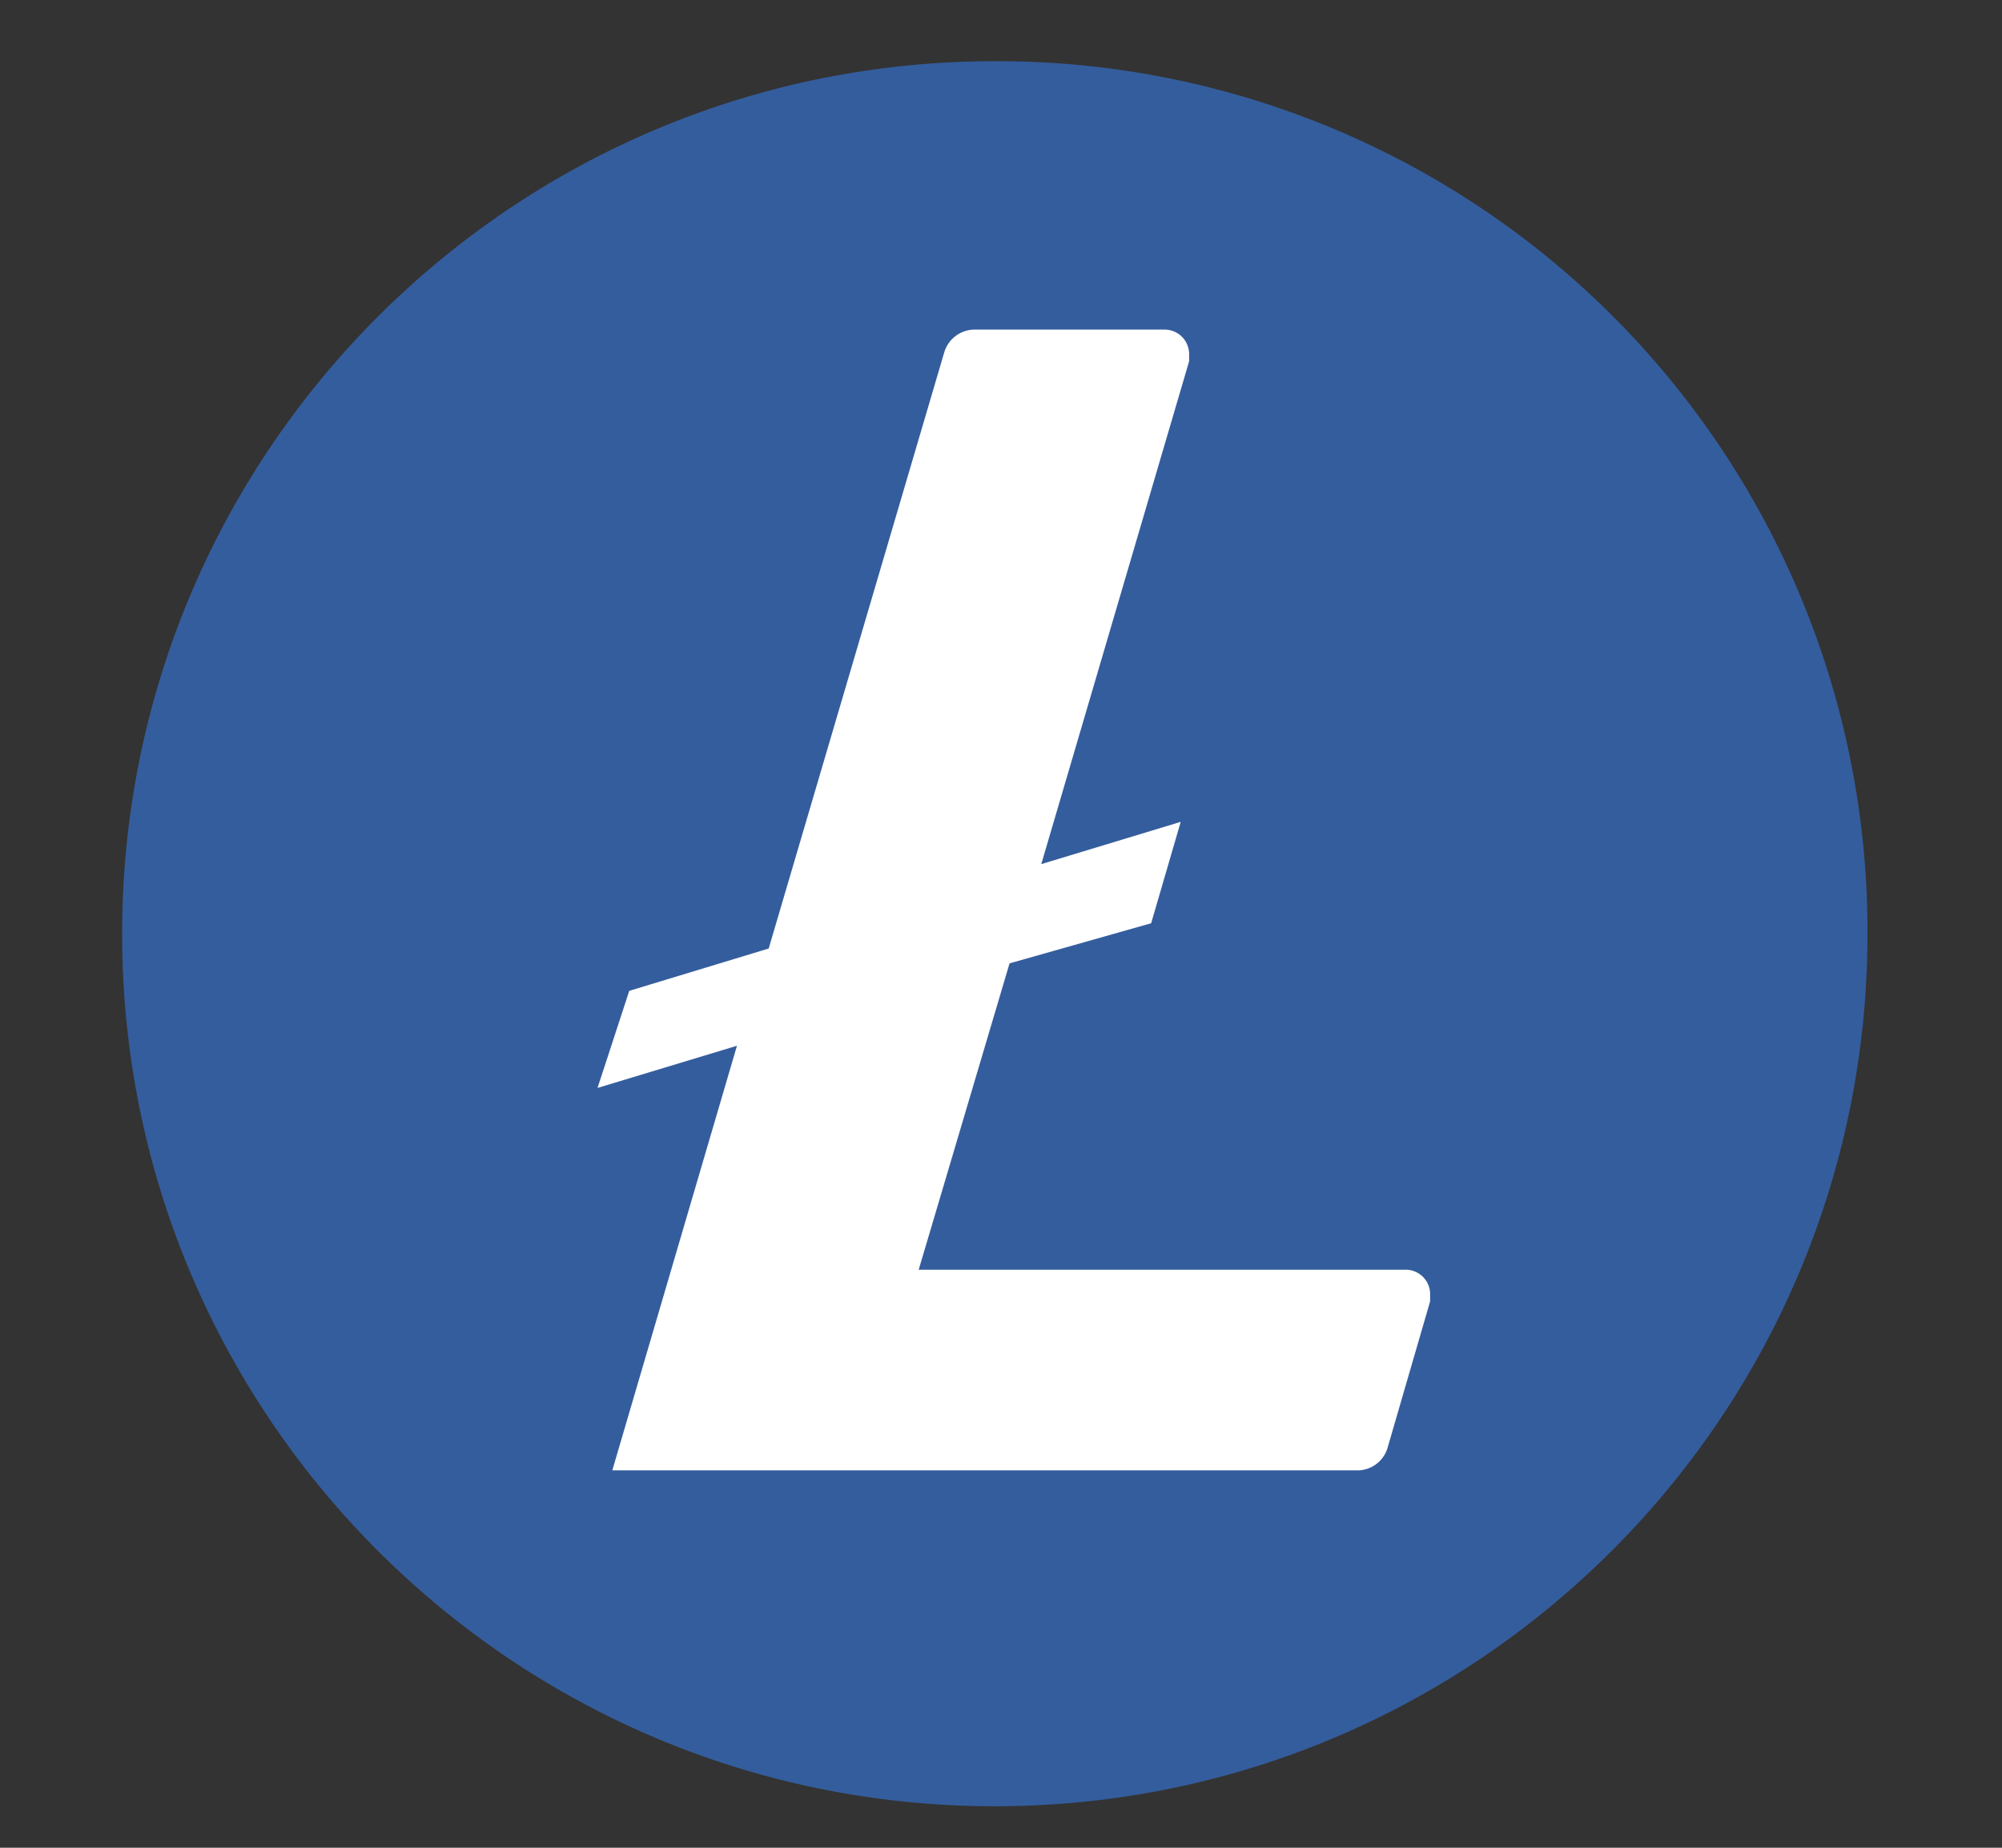
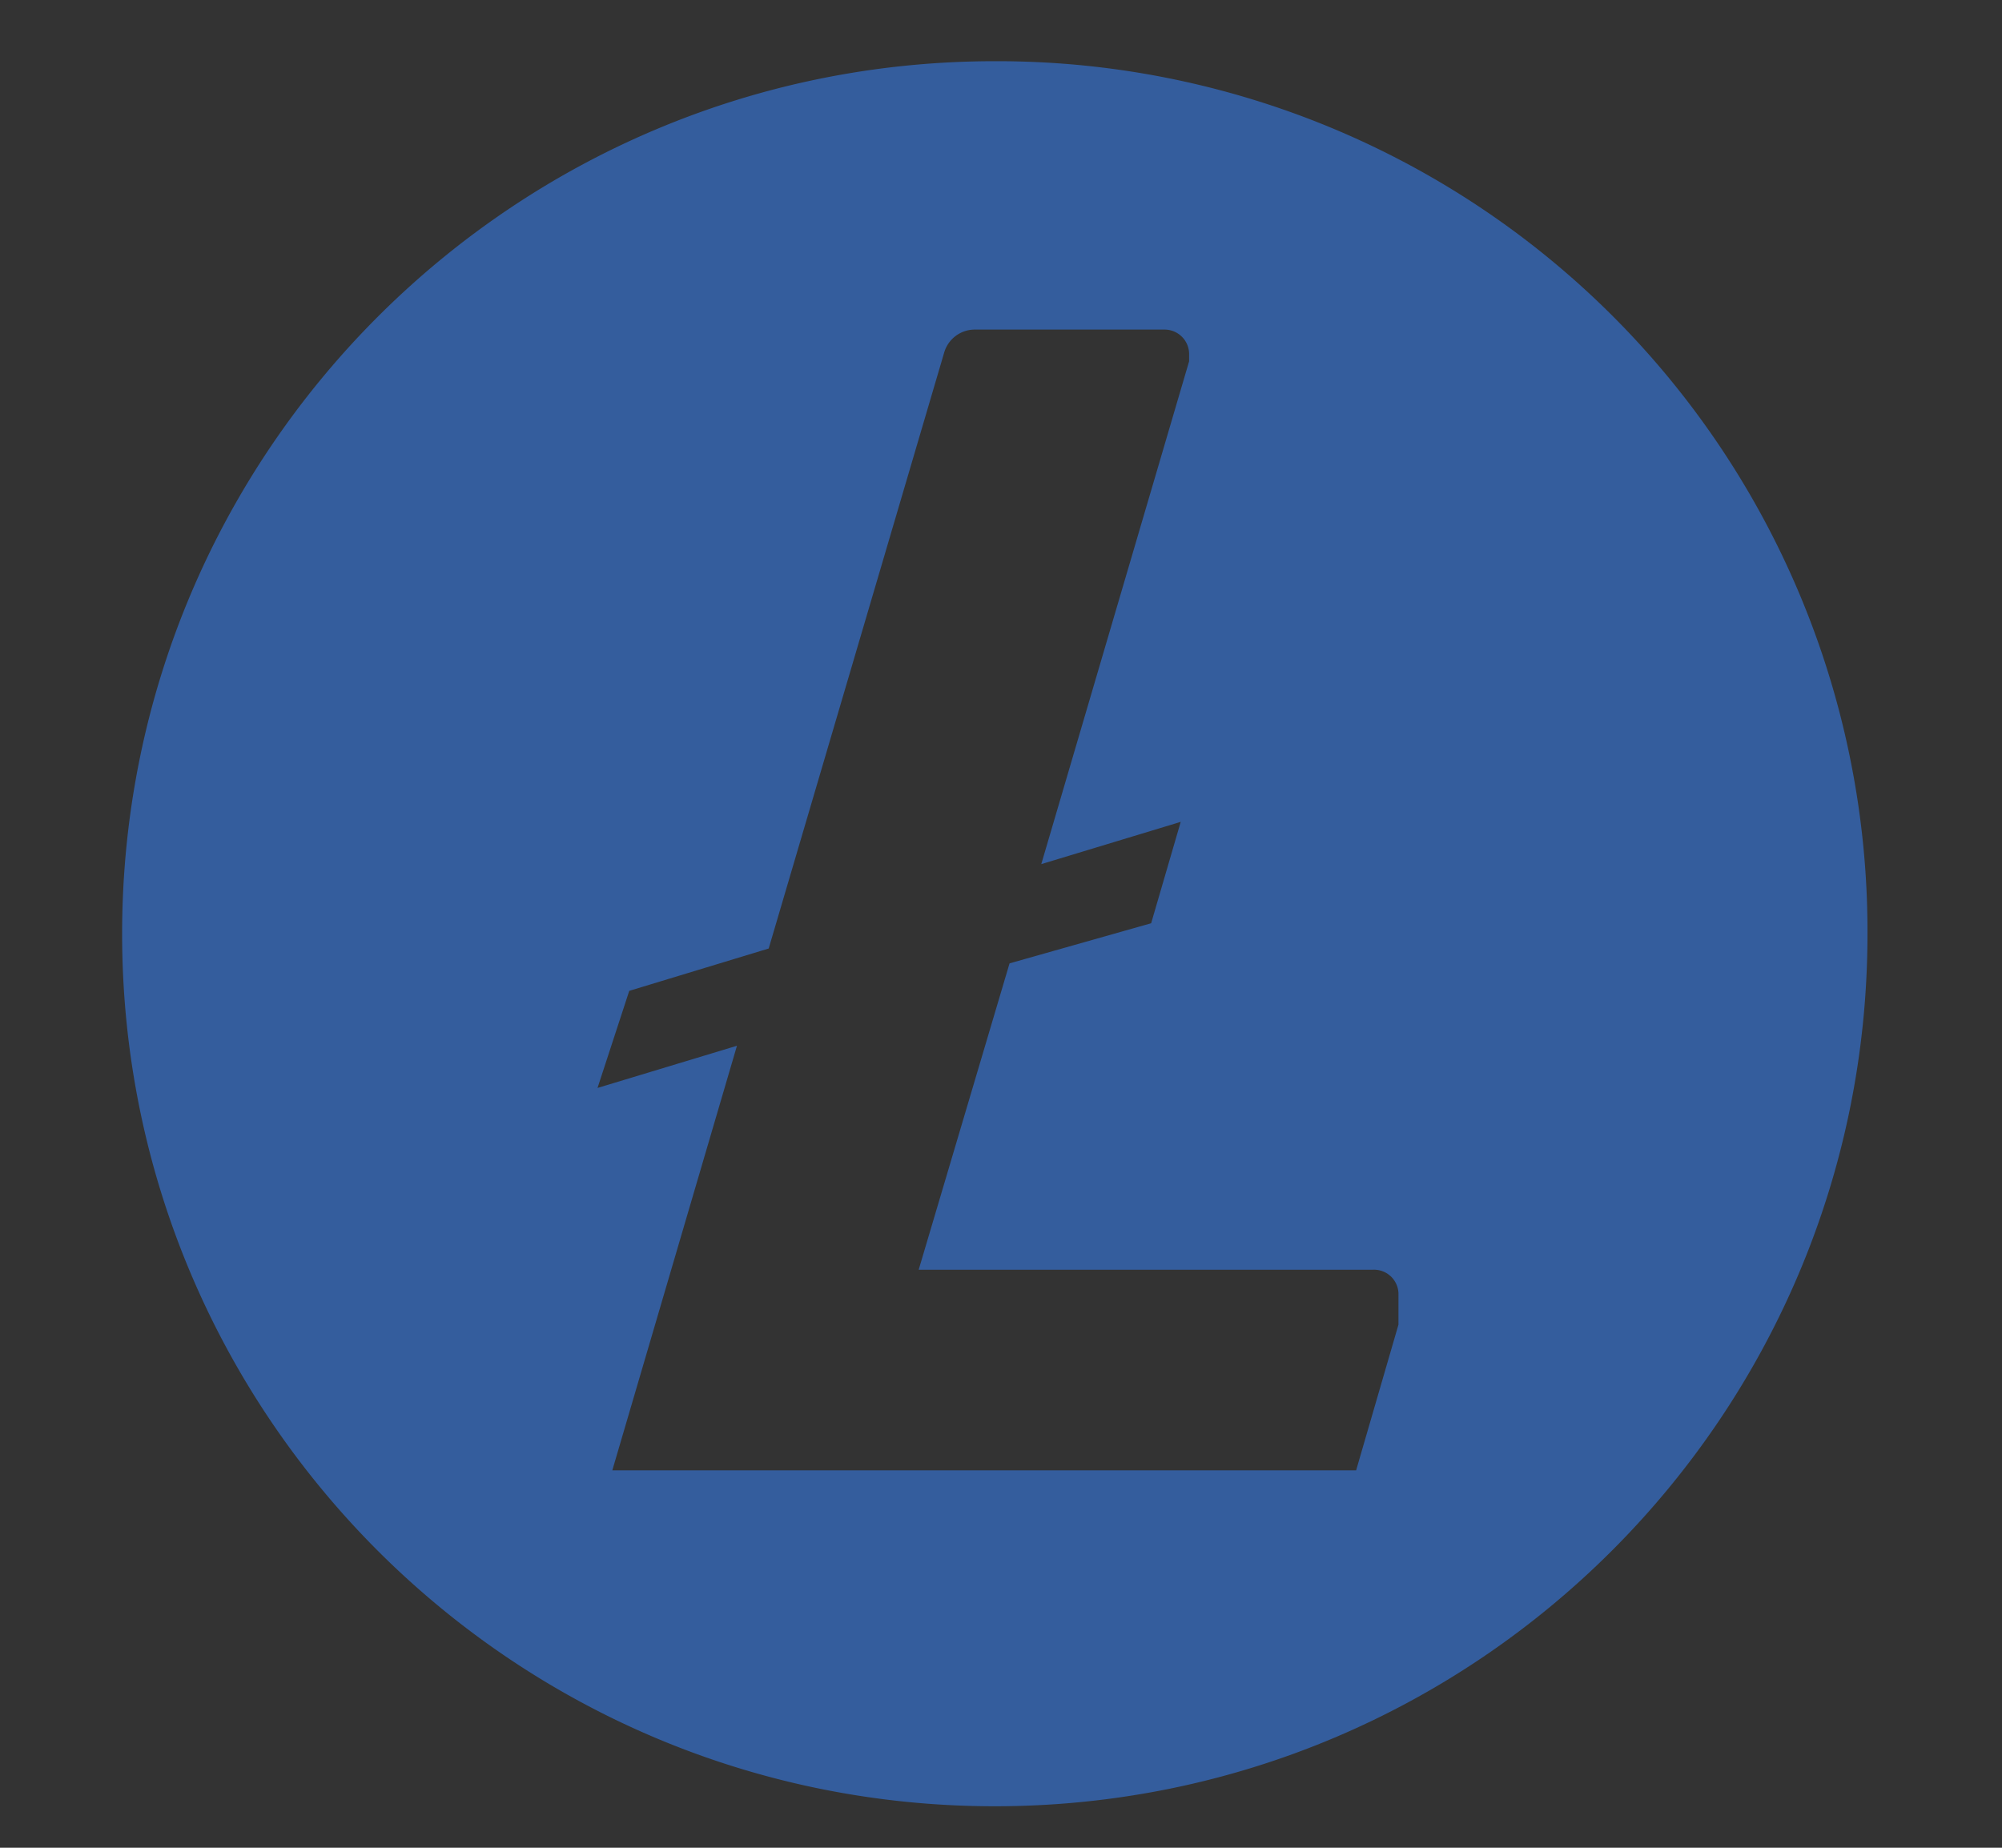
<svg xmlns="http://www.w3.org/2000/svg" width="26" height="24" fill="none">
  <rect width="100%" height="100%" fill="#333333" stroke="none" />
-   <path fill="#fff" d="M13.016 22.14c5.58 0 10.105-4.524 10.105-10.105S18.597 1.929 13.016 1.929 2.91 6.454 2.91 12.035c0 5.581 4.525 10.105 10.106 10.105Z" />
-   <path fill="#345D9D" fill-rule="evenodd" d="M1.586 12.13C1.586 5.87 6.66.795 12.919.795h.066a11.3 11.3 0 0 1 11.268 11.333c0 6.26-5.075 11.333-11.334 11.333-6.259 0-11.333-5.074-11.333-11.333Zm10.345 4.362 1.18-3.979 1.839-.521.384-1.317-1.811.549 1.92-6.531v-.105a.319.319 0 0 0-.329-.307h-2.442a.414.414 0 0 0-.411.302L9.983 12.32l-1.811.55-.412 1.261 1.811-.548-1.619 5.515h9.66a.409.409 0 0 0 .411-.302l.55-1.893V16.8a.318.318 0 0 0-.33-.308H11.93Z" clip-rule="evenodd" />
+   <path fill="#345D9D" fill-rule="evenodd" d="M1.586 12.13C1.586 5.87 6.66.795 12.919.795h.066a11.3 11.3 0 0 1 11.268 11.333c0 6.26-5.075 11.333-11.334 11.333-6.259 0-11.333-5.074-11.333-11.333Zm10.345 4.362 1.18-3.979 1.839-.521.384-1.317-1.811.549 1.92-6.531v-.105a.319.319 0 0 0-.329-.307h-2.442a.414.414 0 0 0-.411.302L9.983 12.32l-1.811.55-.412 1.261 1.811-.548-1.619 5.515h9.66l.55-1.893V16.8a.318.318 0 0 0-.33-.308H11.93Z" clip-rule="evenodd" />
</svg>